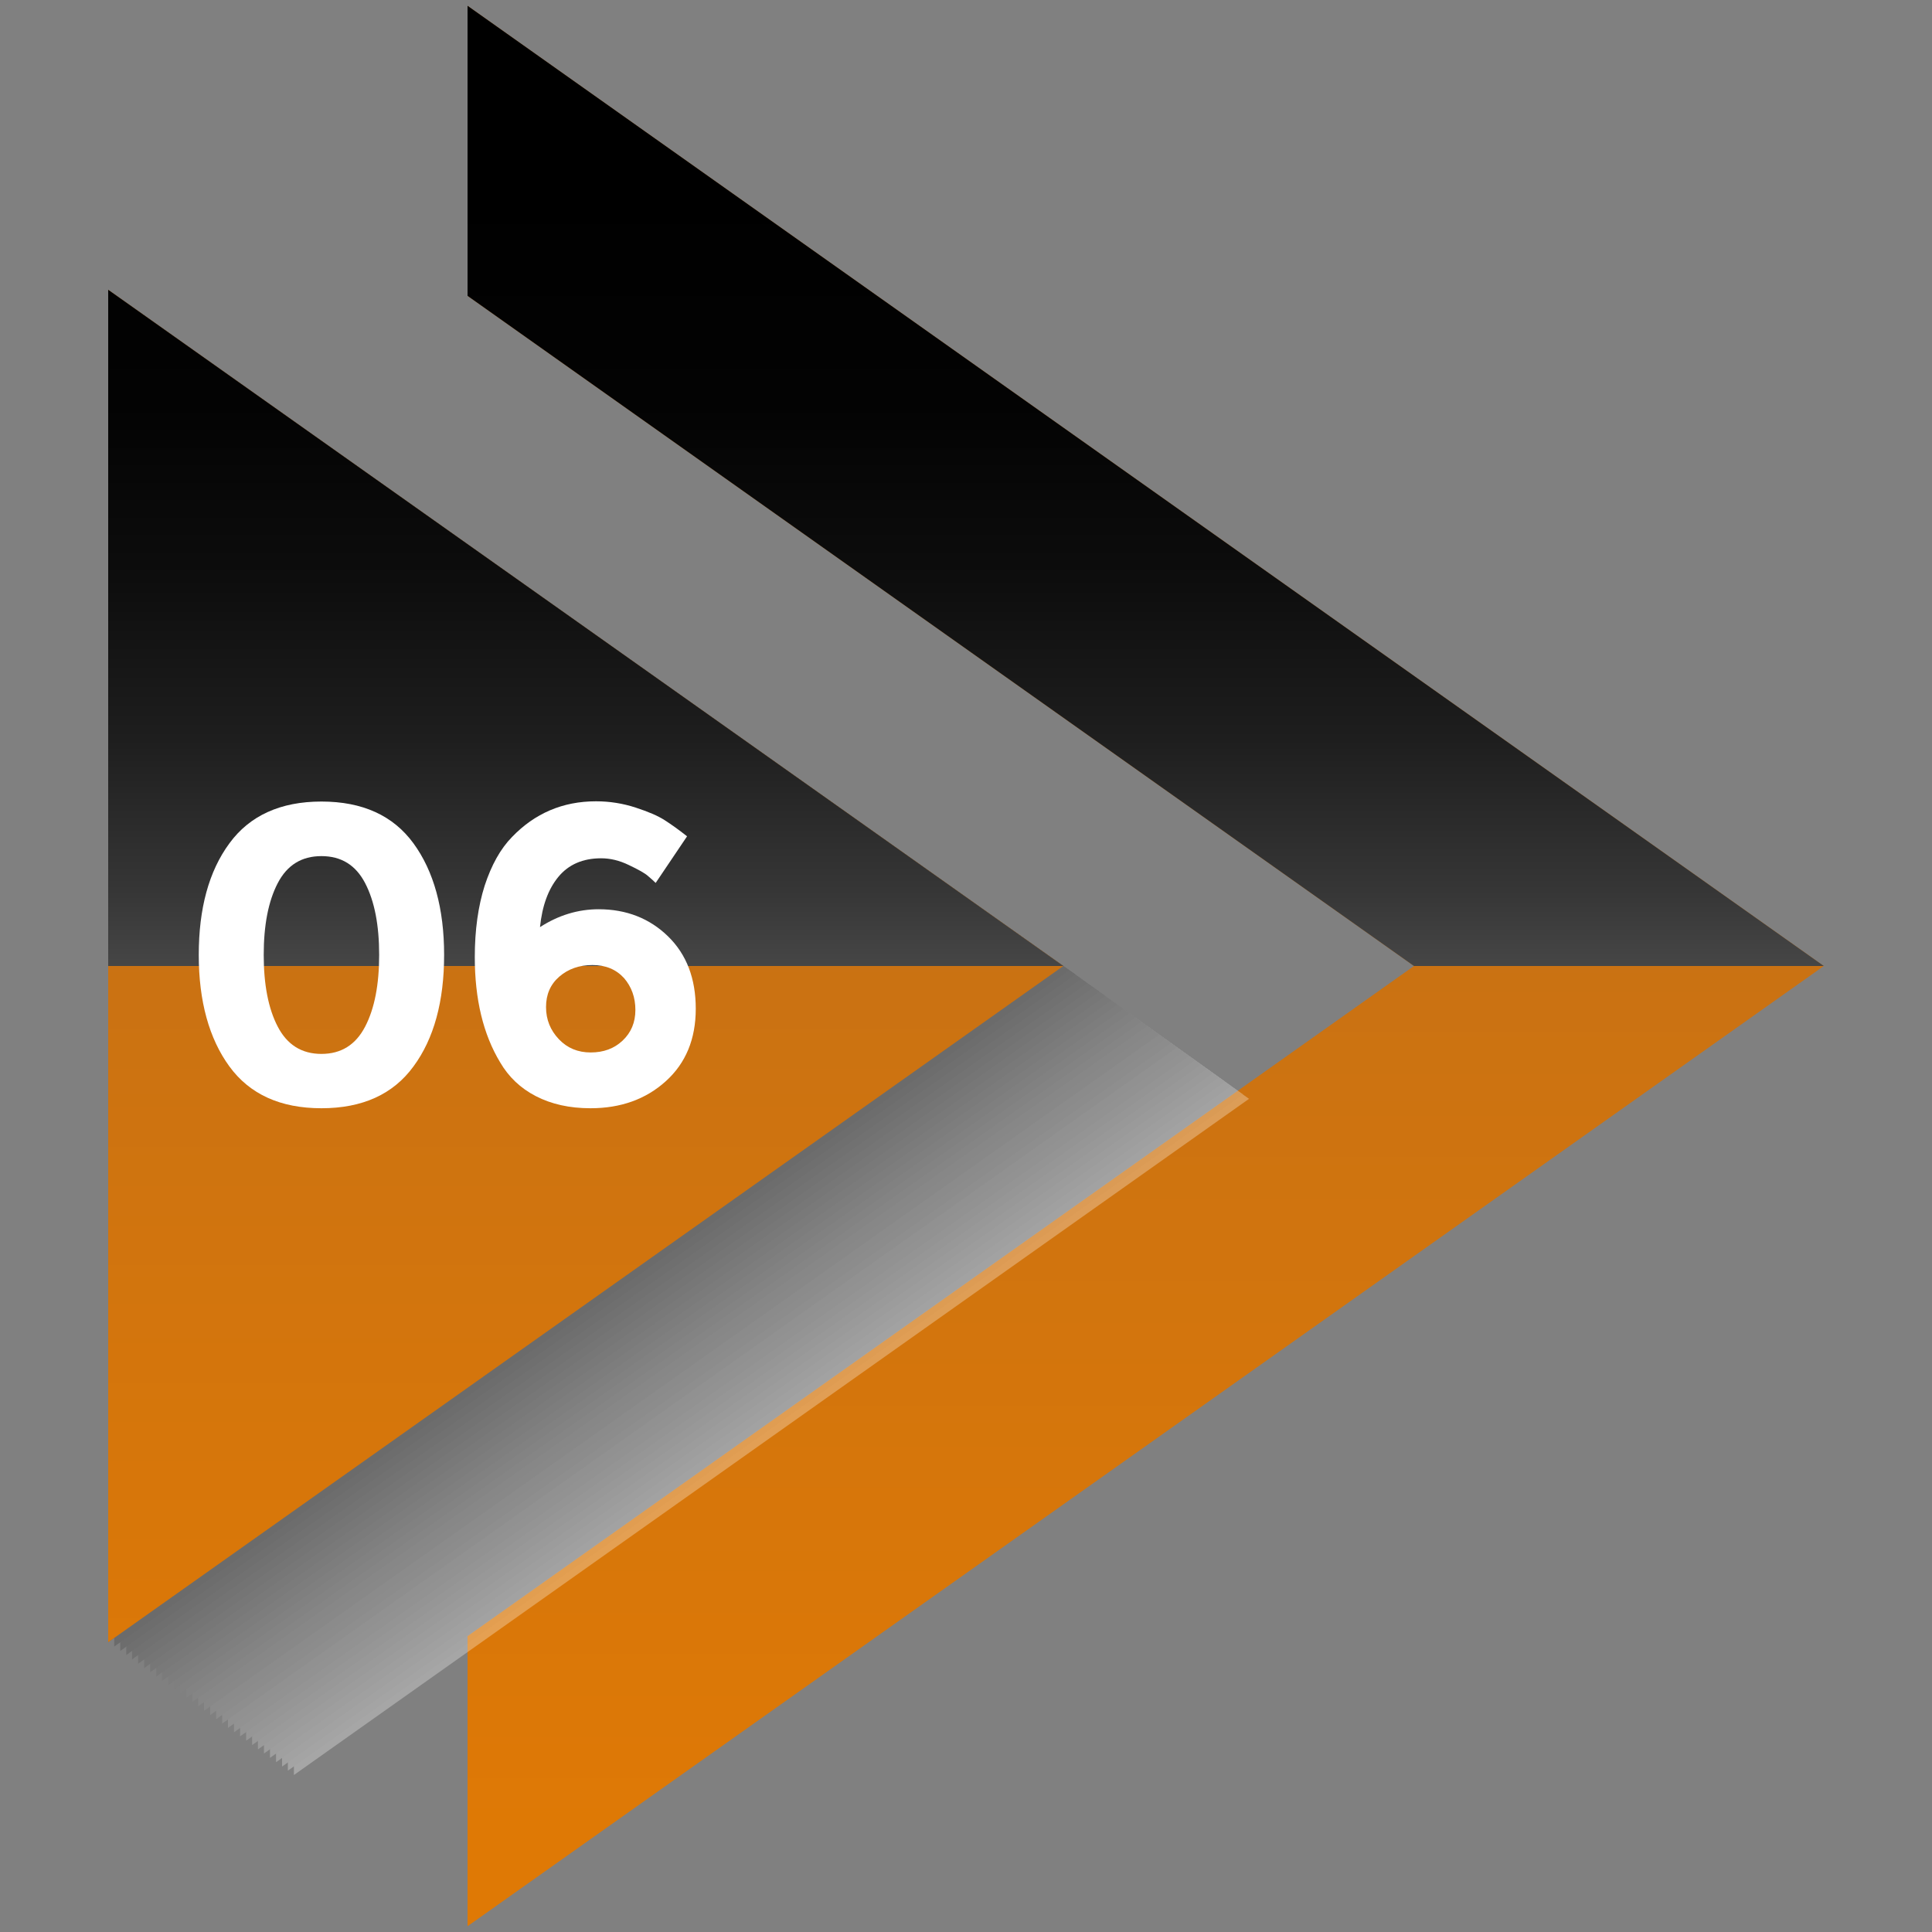
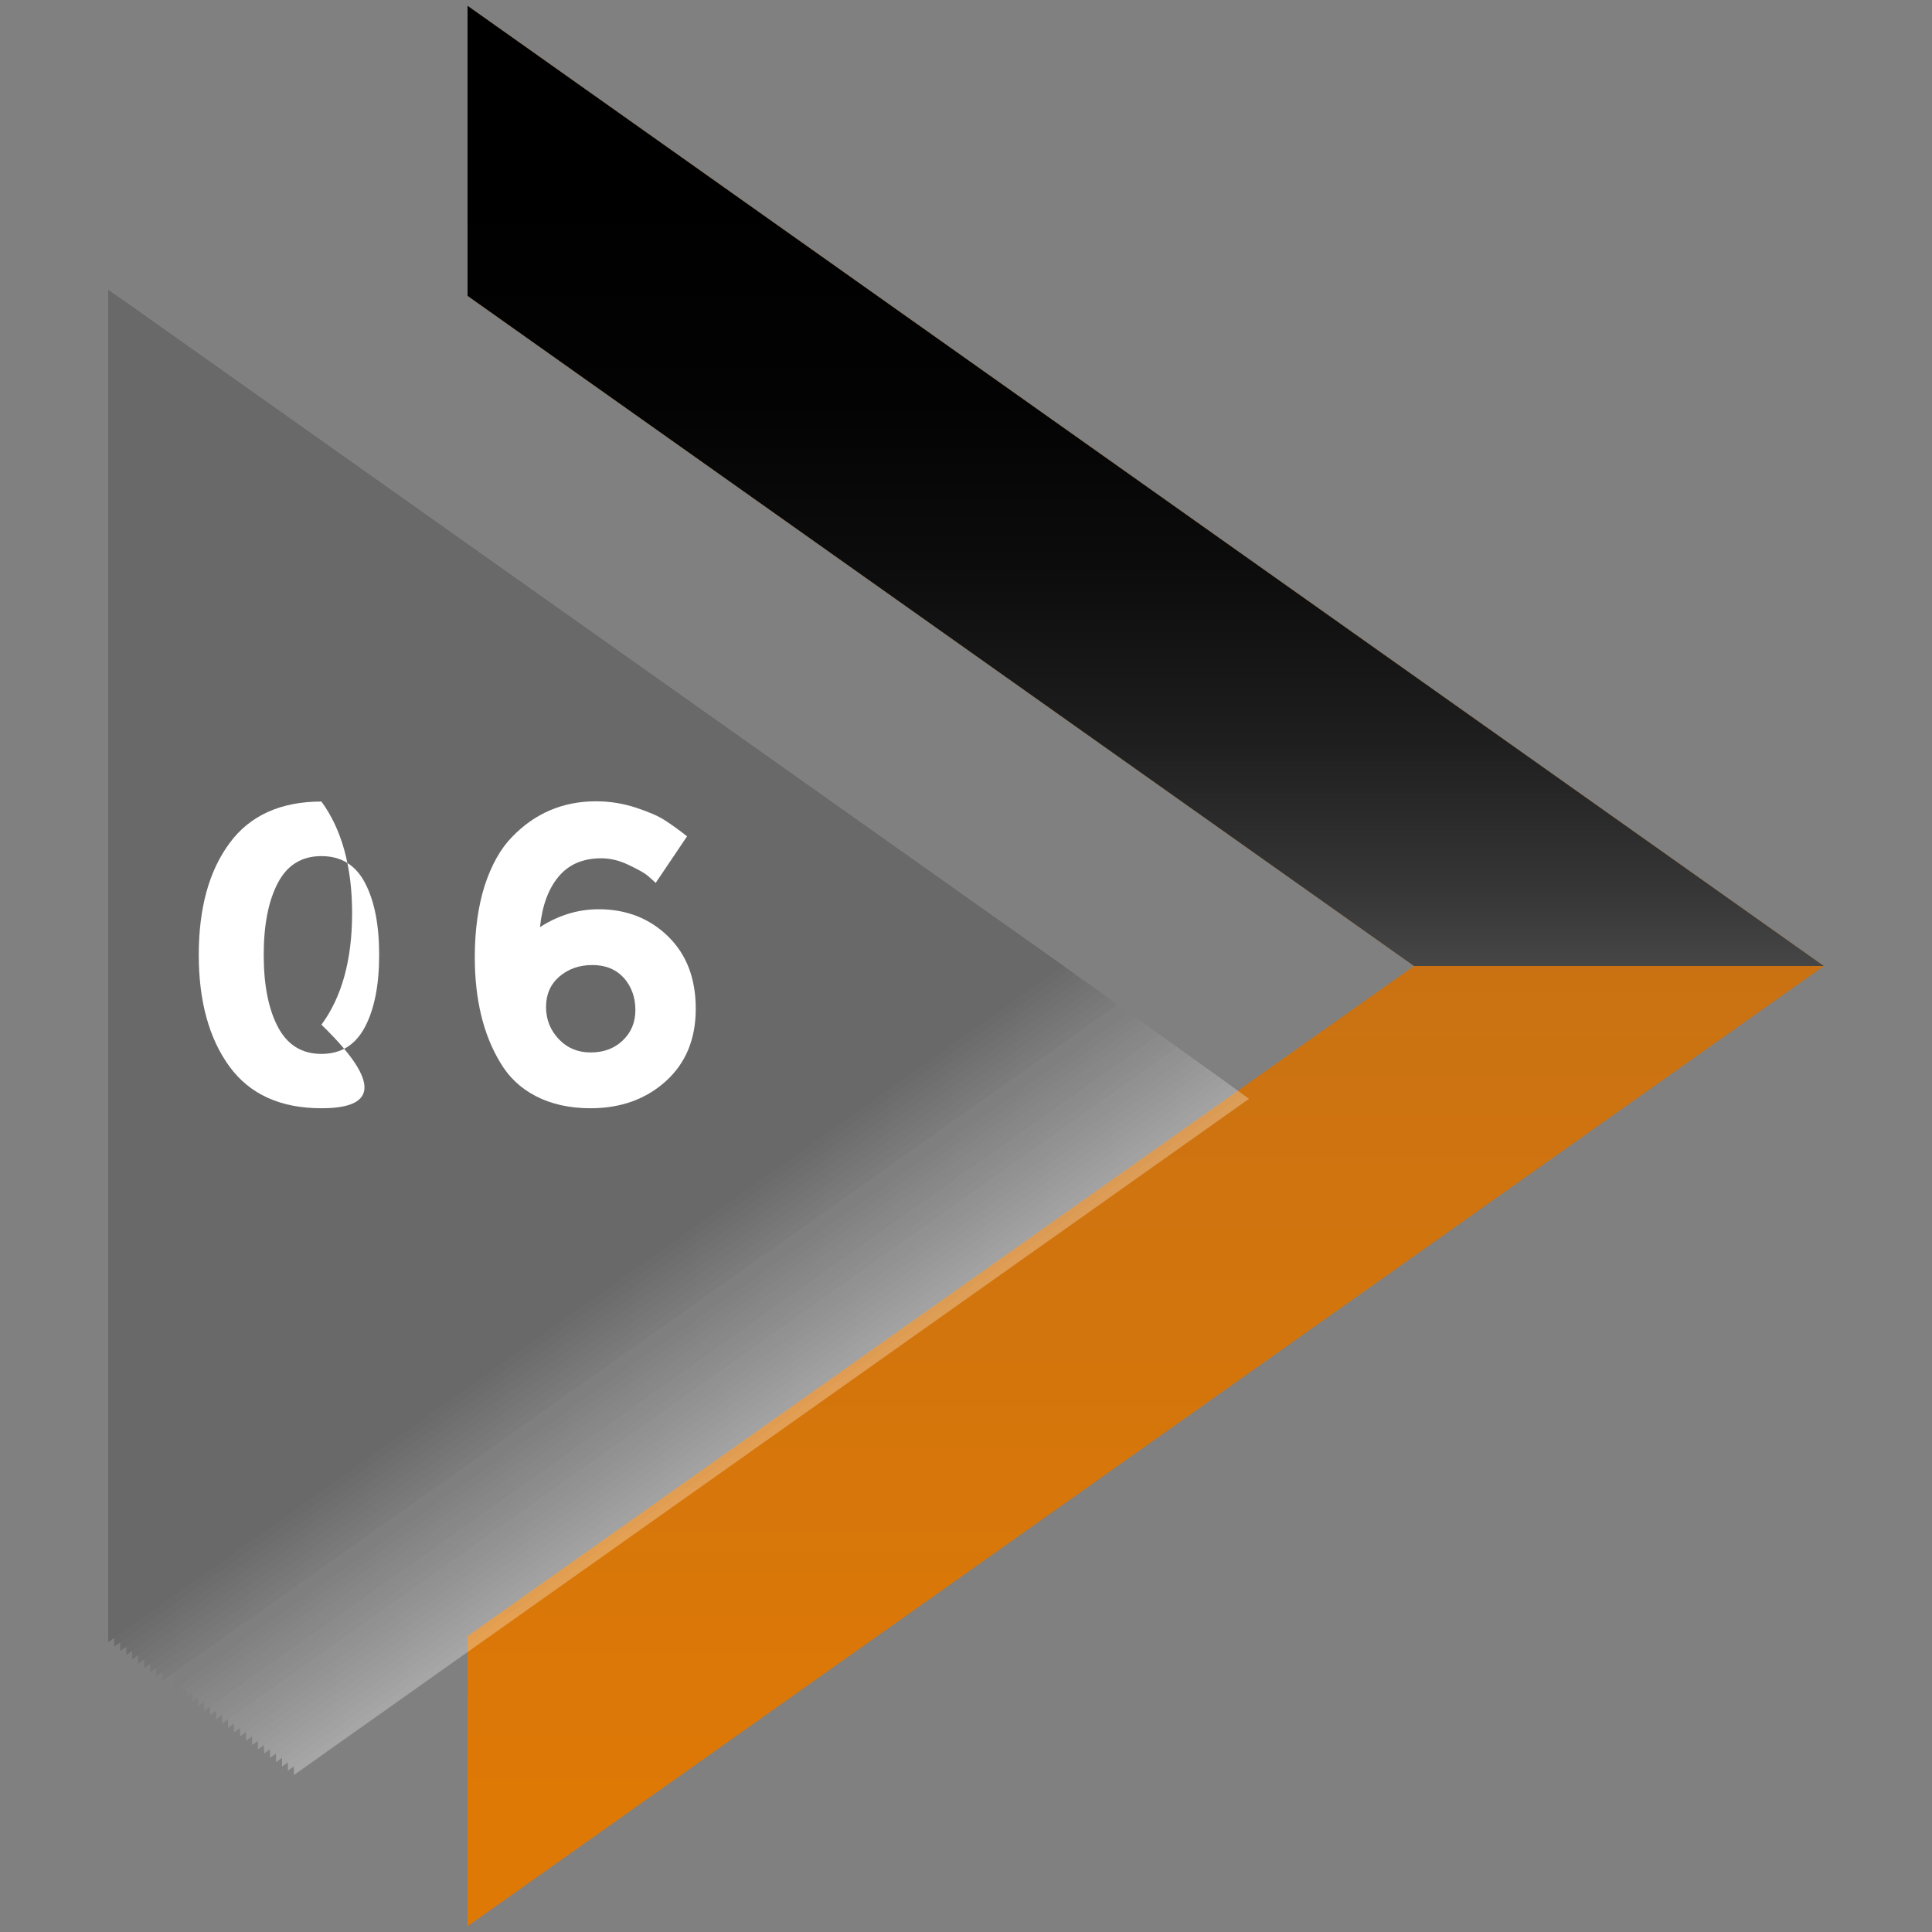
<svg xmlns="http://www.w3.org/2000/svg" version="1.1" id="Layer_1" x="0px" y="0px" viewBox="0 0 800 800" style="enable-background:new 0 0 800 800;" xml:space="preserve">
  <rect x="0" y="0" width="800" height="800" fill="#808080" stroke="none" />
  <style type="text/css">
	.st0{fill:url(#SVGID_1_);}
	.st1{opacity:0.3;}
	.st2{fill:#FFFFFF;}
	.st3{fill:#F8F8F8;}
	.st4{fill:#F2F2F2;}
	.st5{fill:#EBEBEB;}
	.st6{fill:#E5E5E5;}
	.st7{fill:#DEDEDE;}
	.st8{fill:#D8D8D8;}
	.st9{fill:#D1D1D1;}
	.st10{fill:#CACACA;}
	.st11{fill:#C4C4C4;}
	.st12{fill:#BDBDBD;}
	.st13{fill:#B7B7B7;}
	.st14{fill:#B0B0B0;}
	.st15{fill:#A9A9A9;}
	.st16{fill:#A3A3A3;}
	.st17{fill:#9C9C9C;}
	.st18{fill:#969696;}
	.st19{fill:#8F8F8F;}
	.st20{fill:#898989;}
	.st21{fill:#828282;}
	.st22{fill:#7B7B7B;}
	.st23{fill:#757575;}
	.st24{fill:#6E6E6E;}
	.st25{fill:#686868;}
	.st26{fill:#616161;}
	.st27{fill:#5A5A5A;}
	.st28{fill:#545454;}
	.st29{fill:#4D4D4D;}
	.st30{fill:#474747;}
	.st31{fill:#404040;}
	.st32{fill:#3A3A3A;}
	.st33{fill:#333333;}
	.st34{fill:url(#SVGID_2_);}
	.st35{fill:url(#SVGID_3_);}
	.st36{fill:url(#SVGID_4_);}
</style>
  <g>
    <g>
      <linearGradient id="SVGID_1_" gradientUnits="userSpaceOnUse" x1="474.369" y1="762.128" x2="474.369" y2="-9.785">
        <stop offset="0" style="stop-color:#DF7905" />
        <stop offset="1" style="stop-color:#B26A22" />
      </linearGradient>
      <polygon class="st0" points="193.6,2.4 193.6,122.5 585.5,400 193.6,677.5 193.6,797.6 755.2,400   " />
      <g class="st1">
        <polygon class="st2" points="121.7,175 121.7,735 517.2,455    " />
        <polygon class="st3" points="119.2,173.2 119.2,733.2 514.7,453.2    " />
        <polygon class="st4" points="116.8,171.4 116.8,731.5 512.2,451.5    " />
        <polygon class="st5" points="114.3,169.7 114.3,729.7 509.8,449.7    " />
        <polygon class="st6" points="111.8,167.9 111.8,727.9 507.3,447.9    " />
        <polygon class="st7" points="109.3,166.1 109.3,726.1 504.8,446.1    " />
        <polygon class="st8" points="106.8,164.3 106.8,724.4 502.3,444.4    " />
        <polygon class="st9" points="104.4,162.6 104.4,722.6 499.8,442.6    " />
        <polygon class="st10" points="101.9,160.8 101.9,720.8 497.4,440.8    " />
        <polygon class="st11" points="99.4,159 99.4,719 494.9,439    " />
        <polygon class="st12" points="96.9,157.3 96.9,717.3 492.4,437.3    " />
        <polygon class="st13" points="94.4,155.5 94.4,715.5 489.9,435.5    " />
        <polygon class="st14" points="92,153.7 92,713.7 487.4,433.7    " />
        <polygon class="st15" points="89.5,151.9 89.5,711.9 485,431.9    " />
        <polygon class="st16" points="87,150.2 87,710.2 482.5,430.2    " />
        <polygon class="st17" points="84.5,148.4 84.5,708.4 480,428.4    " />
        <polygon class="st18" points="82,146.6 82,706.6 477.5,426.6    " />
        <polygon class="st19" points="79.6,144.8 79.6,704.8 475,424.8    " />
        <polygon class="st20" points="77.1,143.1 77.1,703.1 472.5,423.1    " />
        <polygon class="st21" points="74.6,141.3 74.6,701.3 470.1,421.3    " />
        <polygon class="st22" points="72.1,139.5 72.1,699.5 467.6,419.5    " />
-         <polygon class="st23" points="69.6,137.7 69.6,697.8 465.1,417.7    " />
        <polygon class="st24" points="67.1,136 67.1,696 462.6,416    " />
        <polygon class="st25" points="64.7,134.2 64.7,694.2 460.1,414.2    " />
        <polygon class="st26" points="62.2,132.4 62.2,692.4 457.7,412.4    " />
        <polygon class="st27" points="59.7,130.6 59.7,690.7 455.2,410.6    " />
        <polygon class="st28" points="57.2,128.9 57.2,688.9 452.7,408.9    " />
        <polygon class="st29" points="54.7,127.1 54.7,687.1 450.2,407.1    " />
        <polygon class="st30" points="52.3,125.3 52.3,685.3 447.7,405.3    " />
        <polygon class="st31" points="49.8,123.5 49.8,683.6 445.3,403.5    " />
        <polygon class="st32" points="47.3,121.8 47.3,681.8 442.8,401.8    " />
        <polygon class="st33" points="44.8,120 44.8,680 440.3,400    " />
      </g>
      <linearGradient id="SVGID_2_" gradientUnits="userSpaceOnUse" x1="242.555" y1="743.079" x2="242.555" y2="11.77">
        <stop offset="0" style="stop-color:#DF7905" />
        <stop offset="1" style="stop-color:#B26A22" />
      </linearGradient>
-       <polygon class="st34" points="44.8,120 44.8,680 440.3,400   " />
    </g>
    <g>
      <linearGradient id="SVGID_3_" gradientUnits="userSpaceOnUse" x1="474.369" y1="77.866" x2="474.369" y2="490.545">
        <stop offset="0" style="stop-color:#000000" />
        <stop offset="0.217" style="stop-color:#030303" />
        <stop offset="0.392" style="stop-color:#0D0D0D" />
        <stop offset="0.553" style="stop-color:#1E1E1E" />
        <stop offset="0.705" style="stop-color:#363636" />
        <stop offset="0.851" style="stop-color:#555555" />
        <stop offset="0.991" style="stop-color:#7A7A7A" />
        <stop offset="1" style="stop-color:#7D7D7D" />
      </linearGradient>
      <polygon class="st35" points="193.6,2.4 193.6,122.5 585.5,400 755.2,400   " />
      <linearGradient id="SVGID_4_" gradientUnits="userSpaceOnUse" x1="242.555" y1="77.866" x2="242.555" y2="490.545">
        <stop offset="0" style="stop-color:#000000" />
        <stop offset="0.217" style="stop-color:#030303" />
        <stop offset="0.392" style="stop-color:#0D0D0D" />
        <stop offset="0.553" style="stop-color:#1E1E1E" />
        <stop offset="0.705" style="stop-color:#363636" />
        <stop offset="0.851" style="stop-color:#555555" />
        <stop offset="0.991" style="stop-color:#7A7A7A" />
        <stop offset="1" style="stop-color:#7D7D7D" />
      </linearGradient>
-       <polygon class="st36" points="44.8,120 44.8,400 440.3,400 242.6,260   " />
    </g>
    <g>
-       <path class="st2" d="M133.1,458.9c-17,0-29.7-5.8-38.1-17.3c-8.4-11.5-12.7-27-12.7-46.2s4.2-34.7,12.7-46.2    c8.4-11.5,21.2-17.3,38.1-17.3c17,0,29.7,5.8,38.1,17.3c8.4,11.5,12.7,27,12.7,46.2s-4.2,34.7-12.7,46.2    C162.8,453.1,150.1,458.9,133.1,458.9z M115,365.7c-3.9,7.5-5.8,17.4-5.8,29.7c0,12.3,1.9,22.2,5.8,29.7    c3.9,7.5,9.9,11.3,18.1,11.3c8.2,0,14.2-3.8,18.1-11.3c3.9-7.5,5.8-17.4,5.8-29.7c0-12.3-1.9-22.2-5.8-29.7    c-3.9-7.5-9.9-11.2-18.1-11.2C124.9,354.5,118.9,358.2,115,365.7z" />
+       <path class="st2" d="M133.1,458.9c-17,0-29.7-5.8-38.1-17.3c-8.4-11.5-12.7-27-12.7-46.2s4.2-34.7,12.7-46.2    c8.4-11.5,21.2-17.3,38.1-17.3c8.4,11.5,12.7,27,12.7,46.2s-4.2,34.7-12.7,46.2    C162.8,453.1,150.1,458.9,133.1,458.9z M115,365.7c-3.9,7.5-5.8,17.4-5.8,29.7c0,12.3,1.9,22.2,5.8,29.7    c3.9,7.5,9.9,11.3,18.1,11.3c8.2,0,14.2-3.8,18.1-11.3c3.9-7.5,5.8-17.4,5.8-29.7c0-12.3-1.9-22.2-5.8-29.7    c-3.9-7.5-9.9-11.2-18.1-11.2C124.9,354.5,118.9,358.2,115,365.7z" />
      <path class="st2" d="M248.9,355.4c-7.6,0-13.5,2.6-17.7,7.7c-4.2,5.1-6.7,12-7.6,20.8c7.6-4.9,15.7-7.4,24.3-7.4    c11.5,0,21.1,3.8,28.7,11.2c7.7,7.5,11.5,17.5,11.5,30c0,12.5-4.1,22.5-12.4,30c-8.3,7.5-18.7,11.2-31.2,11.2    c-8.7,0-16.2-1.7-22.6-5c-6.4-3.3-11.3-8-14.8-14c-7-11.6-10.5-26.1-10.5-43.6c0-11.2,1.4-21.1,4.1-29.6    c2.8-8.5,6.5-15.2,11.3-20.1c9.4-9.8,21-14.8,34.8-14.8c5.7,0,11.2,0.9,16.4,2.6c5.2,1.7,9.2,3.4,12,5.2c2.8,1.8,5.9,4,9.3,6.7    l-13,19.3c-0.7-0.7-1.7-1.6-3.1-2.8c-1.3-1.2-4-2.7-8-4.6C256.5,356.3,252.7,355.4,248.9,355.4z M245.3,399.6    c-5.4,0-10,1.6-13.7,4.8c-3.7,3.2-5.5,7.4-5.5,12.6c0,5.2,1.8,9.6,5.3,13.3c3.5,3.7,7.9,5.5,13.2,5.5c5.3,0,9.7-1.6,13.2-4.9    c3.5-3.3,5.3-7.5,5.3-12.7c0-5.2-1.6-9.6-4.7-13.2C255.1,401.4,250.8,399.6,245.3,399.6z" />
    </g>
  </g>
</svg>